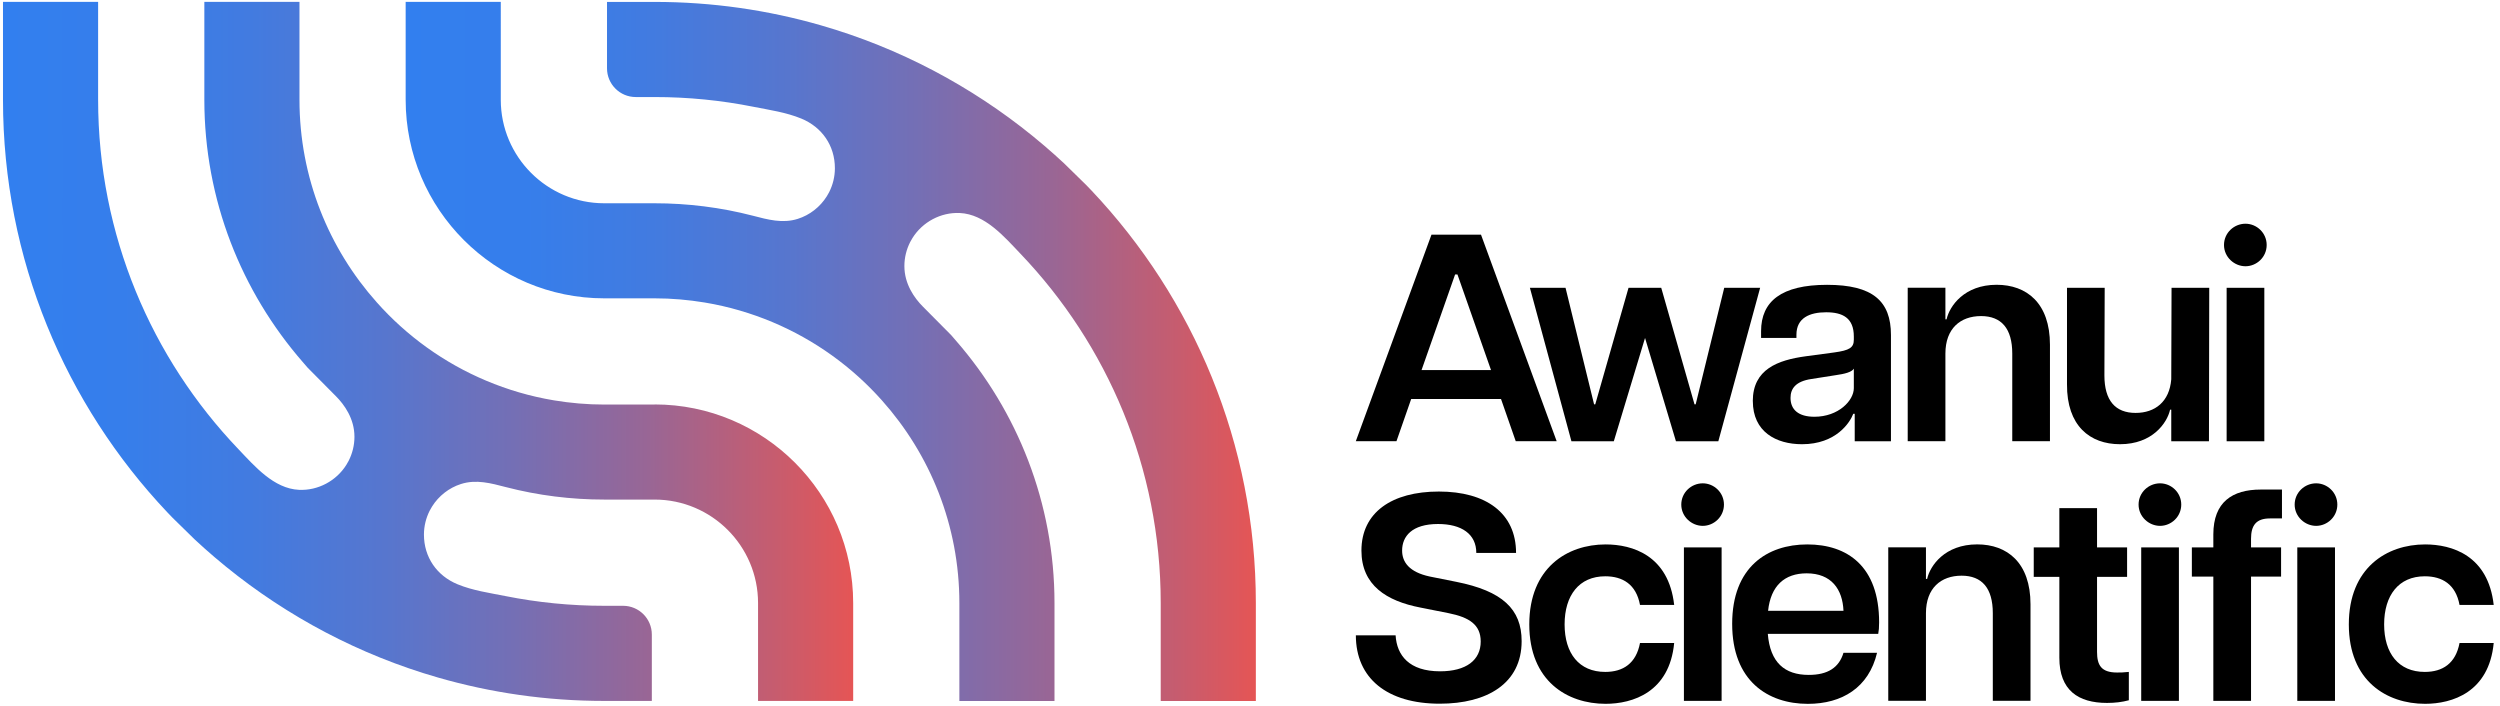
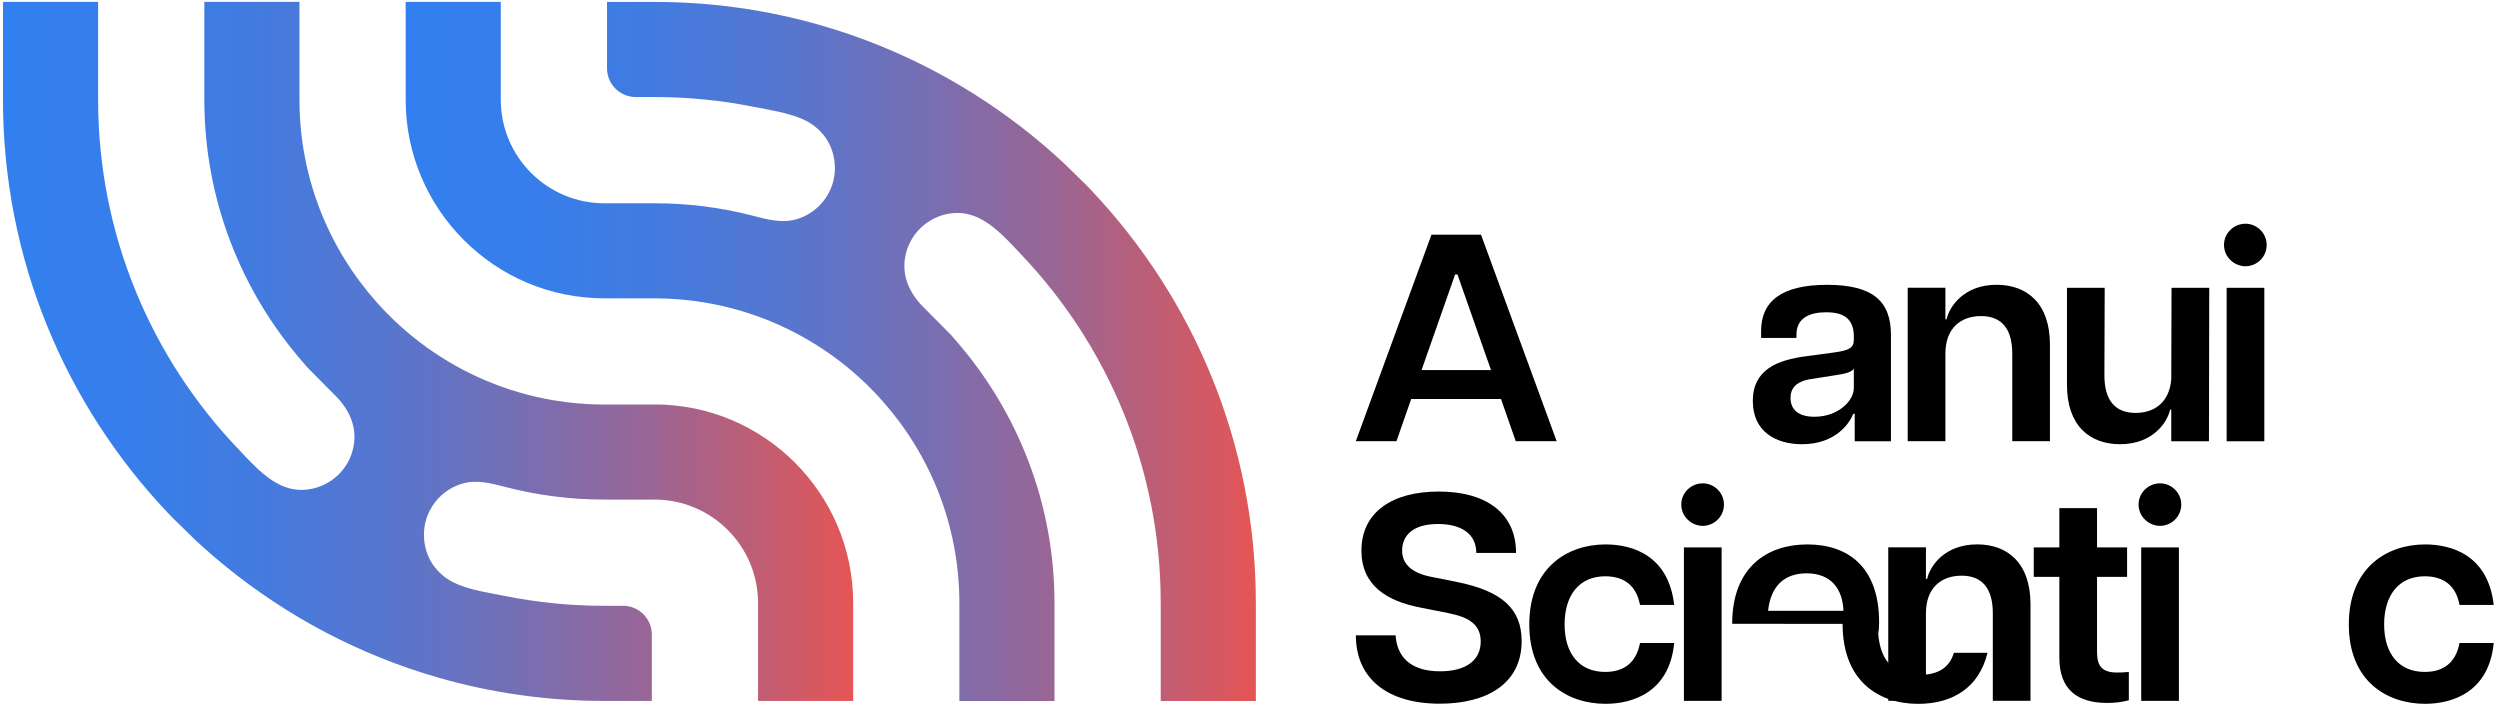
<svg xmlns="http://www.w3.org/2000/svg" xmlns:xlink="http://www.w3.org/1999/xlink" viewBox="0 0 702.99 198.43">
  <defs>
    <style>.cls-1{fill:url(#Science);}.cls-2{fill:url(#Science-2);}</style>
    <linearGradient id="Science" x1=".84" y1="98.82" x2="239.9" y2="98.82" gradientUnits="userSpaceOnUse">
      <stop offset="0" stop-color="#327fef" />
      <stop offset=".14" stop-color="#367eeb" />
      <stop offset=".29" stop-color="#427be0" />
      <stop offset=".45" stop-color="#5776ce" />
      <stop offset=".6" stop-color="#746fb5" />
      <stop offset=".76" stop-color="#996695" />
      <stop offset=".91" stop-color="#c75c6e" />
      <stop offset="1" stop-color="#e55555" />
    </linearGradient>
    <linearGradient id="Science-2" x1="114.08" y1="98.82" x2="353.14" y2="98.82" xlink:href="#Science" />
  </defs>
  <g id="Layer_1">
    <path class="cls-1" d="m184.06,113.76h-14.15c-4.81,0-9.52-.42-14.12-1.18-3.35-.56-6.64-1.31-9.84-2.25-12.55-3.66-23.92-10.1-33.37-18.63-2.33-2.1-4.54-4.33-6.63-6.68-13.51-15.15-21.74-35.11-21.74-56.96V.52h-26.75v27.53c0,28.2,10.46,53.98,27.66,73.74.47.54.92,1.09,1.4,1.62l7.22,7.28.7.7c2.39,2.4,5.23,6.34,5.23,11.43,0,2.42-.59,4.69-1.61,6.72-.2.4-.42.78-.66,1.16-2.82,4.52-7.98,7.29-13.32,7.04-7.1-.33-12.5-6.68-17.05-11.45-24.42-25.56-39.44-60.18-39.44-98.24V.52H.84v27.53c0,44.86,17.57,85.69,46.18,115.98.51.54,1.02,1.07,1.54,1.6l6.23,6.1c1.81,1.69,3.66,3.33,5.54,4.94,16.99,14.5,36.87,25.7,58.65,32.59,1.39.44,2.8.87,4.21,1.27,14.85,4.28,30.53,6.57,46.73,6.57h13.37v-18.67c0-4.46-3.62-8.08-8.08-8.08h-5.29c-9.5,0-18.78-.94-27.76-2.73-4.52-.9-9.23-1.56-13.52-3.33-5.81-2.4-9.43-7.61-9.43-13.96,0-2.42.59-4.69,1.61-6.72.2-.4.42-.78.66-1.16,1.87-2.99,4.78-5.28,8.15-6.35,4.28-1.37,8.45-.21,12.65.88,9.01,2.34,18.33,3.5,27.64,3.5h14.15c16.04,0,29.09,13.05,29.09,29.09v27.53h26.75v-27.53c0-30.79-25.05-55.84-55.84-55.84Z" />
    <path class="cls-2" d="m169.92,83.89h14.15c4.81,0,9.52.42,14.12,1.18,3.35.56,6.64,1.31,9.84,2.25,12.55,3.66,23.92,10.1,33.37,18.63,2.33,2.1,4.54,4.33,6.63,6.68,13.51,15.15,21.74,35.11,21.74,56.96v27.53s26.75,0,26.75,0v-27.53c0-28.2-10.46-53.98-27.66-73.74-.47-.54-.92-1.09-1.4-1.62l-7.22-7.28-.7-.7c-2.39-2.4-5.23-6.34-5.23-11.43,0-2.42.59-4.69,1.61-6.72.2-.4.42-.78.66-1.16,2.82-4.52,7.98-7.29,13.32-7.04,7.1.33,12.5,6.68,17.05,11.45,24.42,25.56,39.44,60.18,39.44,98.24v27.53s26.75,0,26.75,0v-27.53c0-44.86-17.57-85.69-46.18-115.98-.51-.54-1.02-1.07-1.54-1.6l-6.23-6.1c-1.81-1.69-3.66-3.33-5.54-4.94-16.99-14.5-36.87-25.7-58.65-32.59-1.39-.44-2.8-.87-4.21-1.27-14.85-4.28-30.53-6.57-46.73-6.57h-13.37s0,18.67,0,18.67c0,4.46,3.62,8.08,8.08,8.08h5.29c9.5,0,18.78.94,27.76,2.73,4.52.9,9.23,1.56,13.52,3.33,5.81,2.4,9.43,7.61,9.43,13.96,0,2.42-.59,4.69-1.61,6.72-.2.4-.42.78-.66,1.16-1.87,2.99-4.78,5.28-8.15,6.35-4.28,1.37-8.45.21-12.65-.88-9.01-2.34-18.33-3.5-27.64-3.5h-14.15c-16.04,0-29.09-13.05-29.09-29.09V.52s-26.75,0-26.75,0v27.53c0,30.79,25.05,55.84,55.84,55.84Z" />
  </g>
  <g id="Scientific">
    <path d="m402.54,65.98h13.91l21.28,58.09h-11.51l-4.14-11.87h-25.26l-4.14,11.87h-11.43l21.28-58.09Zm16.73,38.09l-9.44-26.89h-.66l-9.44,26.89h19.54Z" />
-     <path d="m430.2,80.92h10.02l8.03,32.78h.33l9.36-32.78h9.19l9.36,32.78h.33l8.03-32.78h10.1l-11.76,43.16h-11.92l-8.69-29.05-8.78,29.05h-11.92l-11.68-43.16Z" />
    <path d="m492.88,112.79c0-8.96,7.04-11.54,14.91-12.61l8.03-1.08c4.22-.58,5.47-1.33,5.47-3.57v-.91c0-5.23-3.15-6.81-7.78-6.81s-8.36,1.58-8.36,6.31v.91h-9.94v-1.91c0-8.38,5.71-13.03,18.55-13.03s17.97,4.56,17.97,14.11v29.88h-10.19v-7.72h-.41c-.91,2.41-4.8,8.55-14.41,8.55-7.29,0-13.83-3.49-13.83-12.12Zm17.31,4.4c6.79,0,11.1-4.56,11.1-8.05v-5.48c-.58,1-2.65,1.49-5.05,1.83l-6.87,1.08c-4.47.66-5.88,2.74-5.88,5.31,0,3.32,2.24,5.31,6.71,5.31Z" />
    <path d="m557.06,88.88c-5.8,0-10.02,3.49-10.02,10.54v24.65h-10.6v-43.16h10.6v8.88h.33c.83-3.73,4.97-9.71,14.08-9.71,8.45,0,14.99,5.15,14.99,16.85v27.14h-10.6v-24.65c0-7.05-3.06-10.54-8.78-10.54Z" />
    <path d="m600.53,116.11c5.46,0,9.52-3.15,10.02-9.46l.08-25.73h10.6l-.08,43.16h-10.6v-8.88h-.33c-.83,3.73-4.97,9.71-14.08,9.71-8.45,0-14.99-5.15-14.91-16.85v-27.14h10.6l-.08,24.65c0,7.05,3.06,10.54,8.78,10.54Z" />
    <path d="m631.42,62.91c3.15,0,5.96,2.57,5.96,5.98s-2.82,5.98-5.96,5.98-6.04-2.57-6.04-5.98,2.82-5.98,6.04-5.98Zm-5.3,18.01h10.6v43.16h-10.6v-43.16Z" />
    <path d="m381.26,178.65h11.18c.33,5.64,3.81,10.12,12.5,10.12,7.37,0,11.43-3.15,11.43-8.38,0-4.73-3.23-6.81-9.03-7.97l-7.95-1.58c-9.44-1.83-16.56-6.22-16.56-16.02,0-10.71,8.53-16.6,21.78-16.6s21.7,6.06,21.7,17.26h-11.18c0-5.31-4.14-8.13-10.76-8.13-7.37,0-10.1,3.49-10.1,7.47,0,3.24,1.99,6.06,7.78,7.3l7.45,1.49c12.92,2.57,18.38,7.64,18.38,16.68,0,11.95-9.77,17.59-23.02,17.59-14.82,0-23.6-7.14-23.6-19.25Z" />
    <path d="m430.03,175.58c0-15.93,10.68-22.49,21.45-22.49,7.54,0,17.72,3.07,19.29,17.01h-9.61c-1.08-5.81-4.89-8.05-9.77-8.05-7.37,0-11.43,5.39-11.43,13.53s4.06,13.36,11.43,13.36c5.05,0,8.69-2.41,9.77-8.13h9.61c-1.32,13.86-11.68,17.1-19.29,17.1-10.76,0-21.45-6.39-21.45-22.32Z" />
    <path d="m478.81,135.91c3.15,0,5.96,2.57,5.96,5.98s-2.82,5.98-5.96,5.98-6.04-2.57-6.04-5.98,2.82-5.98,6.04-5.98Zm-5.3,18.01h10.6v43.16h-10.6v-43.16Z" />
-     <path d="m487.08,175.41c0-15.93,9.85-22.32,21.12-22.32s20.2,6.14,20.2,21.91c0,1.49-.08,2.32-.25,3.24h-31.05c.66,8.05,4.72,11.54,11.51,11.54,5.38,0,8.53-2.07,9.77-6.22h9.44c-2.32,9.79-9.85,14.36-19.46,14.36-11.18,0-21.28-6.39-21.28-22.49Zm31.3-3.65c-.25-6.06-3.4-10.54-10.35-10.54-6.21,0-10.1,3.49-10.85,10.54h21.2Z" />
+     <path d="m487.08,175.41c0-15.93,9.85-22.32,21.12-22.32s20.2,6.14,20.2,21.91c0,1.49-.08,2.32-.25,3.24c.66,8.05,4.72,11.54,11.51,11.54,5.38,0,8.53-2.07,9.77-6.22h9.44c-2.32,9.79-9.85,14.36-19.46,14.36-11.18,0-21.28-6.39-21.28-22.49Zm31.3-3.65c-.25-6.06-3.4-10.54-10.35-10.54-6.21,0-10.1,3.49-10.85,10.54h21.2Z" />
    <path d="m551.59,161.88c-5.8,0-10.02,3.49-10.02,10.54v24.65h-10.6v-43.16h10.6v8.88h.33c.83-3.73,4.97-9.71,14.08-9.71,8.45,0,14.99,5.15,14.99,16.85v27.14h-10.6v-24.65c0-7.05-3.06-10.54-8.78-10.54Z" />
    <path d="m579.08,184.96v-22.74h-7.2v-8.3h7.2v-11.04h10.6v11.04h8.45v8.3h-8.45v21.08c0,3.73,1.16,5.81,5.63,5.81.99,0,1.74,0,3.31-.17v7.97c-1.82.5-3.89.75-6.13.75-8.12,0-13.41-3.57-13.41-12.7Z" />
    <path d="m607.4,135.91c3.15,0,5.96,2.57,5.96,5.98s-2.82,5.98-5.96,5.98-6.04-2.57-6.04-5.98,2.82-5.98,6.04-5.98Zm-5.3,18.01h10.6v43.16h-10.6v-43.16Z" />
-     <path d="m635.72,137.65h5.96v8.13h-3.4c-3.89,0-5.3,1.99-5.3,5.73v2.41h8.45v8.22h-8.45v34.94h-10.6v-34.94h-6.04v-8.22h6.04v-3.65c0-9.13,5.38-12.61,13.33-12.61Z" />
-     <path d="m651.29,135.91c3.15,0,5.96,2.57,5.96,5.98s-2.82,5.98-5.96,5.98-6.04-2.57-6.04-5.98,2.82-5.98,6.04-5.98Zm-5.3,18.01h10.6v43.16h-10.6v-43.16Z" />
    <path d="m660.48,175.58c0-15.93,10.68-22.49,21.45-22.49,7.54,0,17.72,3.07,19.29,17.01h-9.61c-1.08-5.81-4.89-8.05-9.77-8.05-7.37,0-11.43,5.39-11.43,13.53s4.06,13.36,11.43,13.36c5.05,0,8.69-2.41,9.77-8.13h9.61c-1.32,13.86-11.68,17.1-19.29,17.1-10.76,0-21.45-6.39-21.45-22.32Z" />
  </g>
</svg>